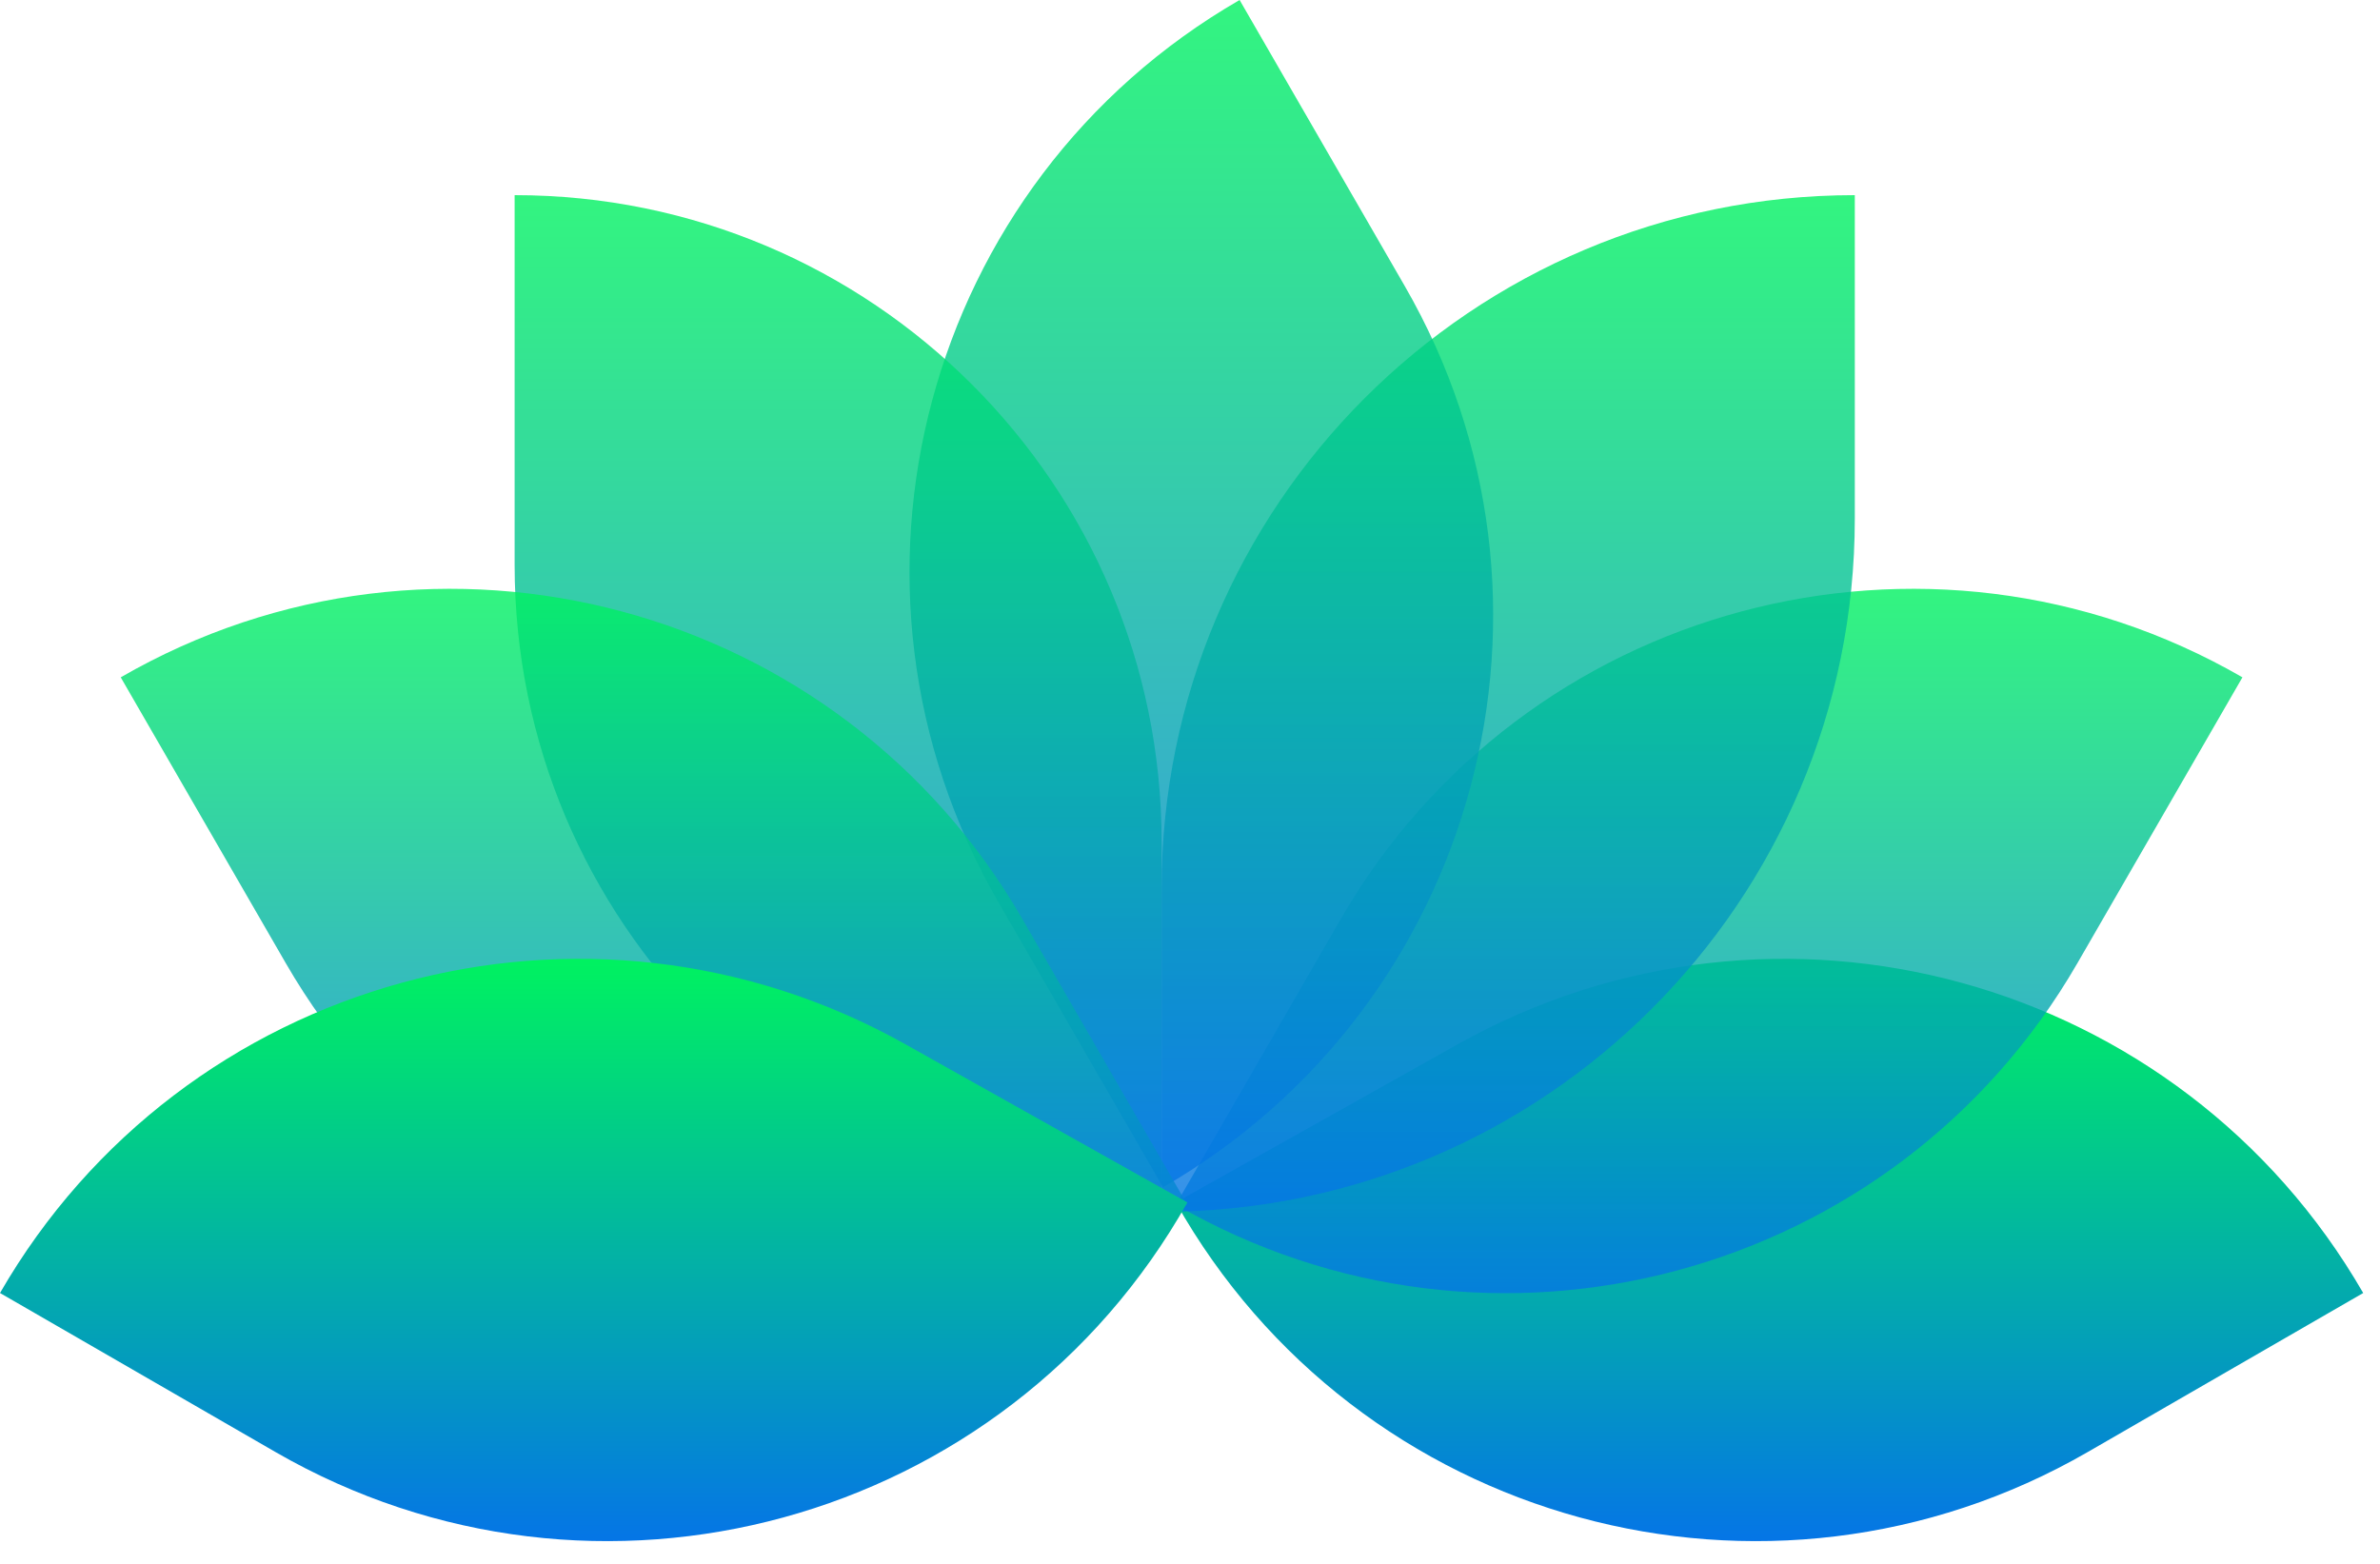
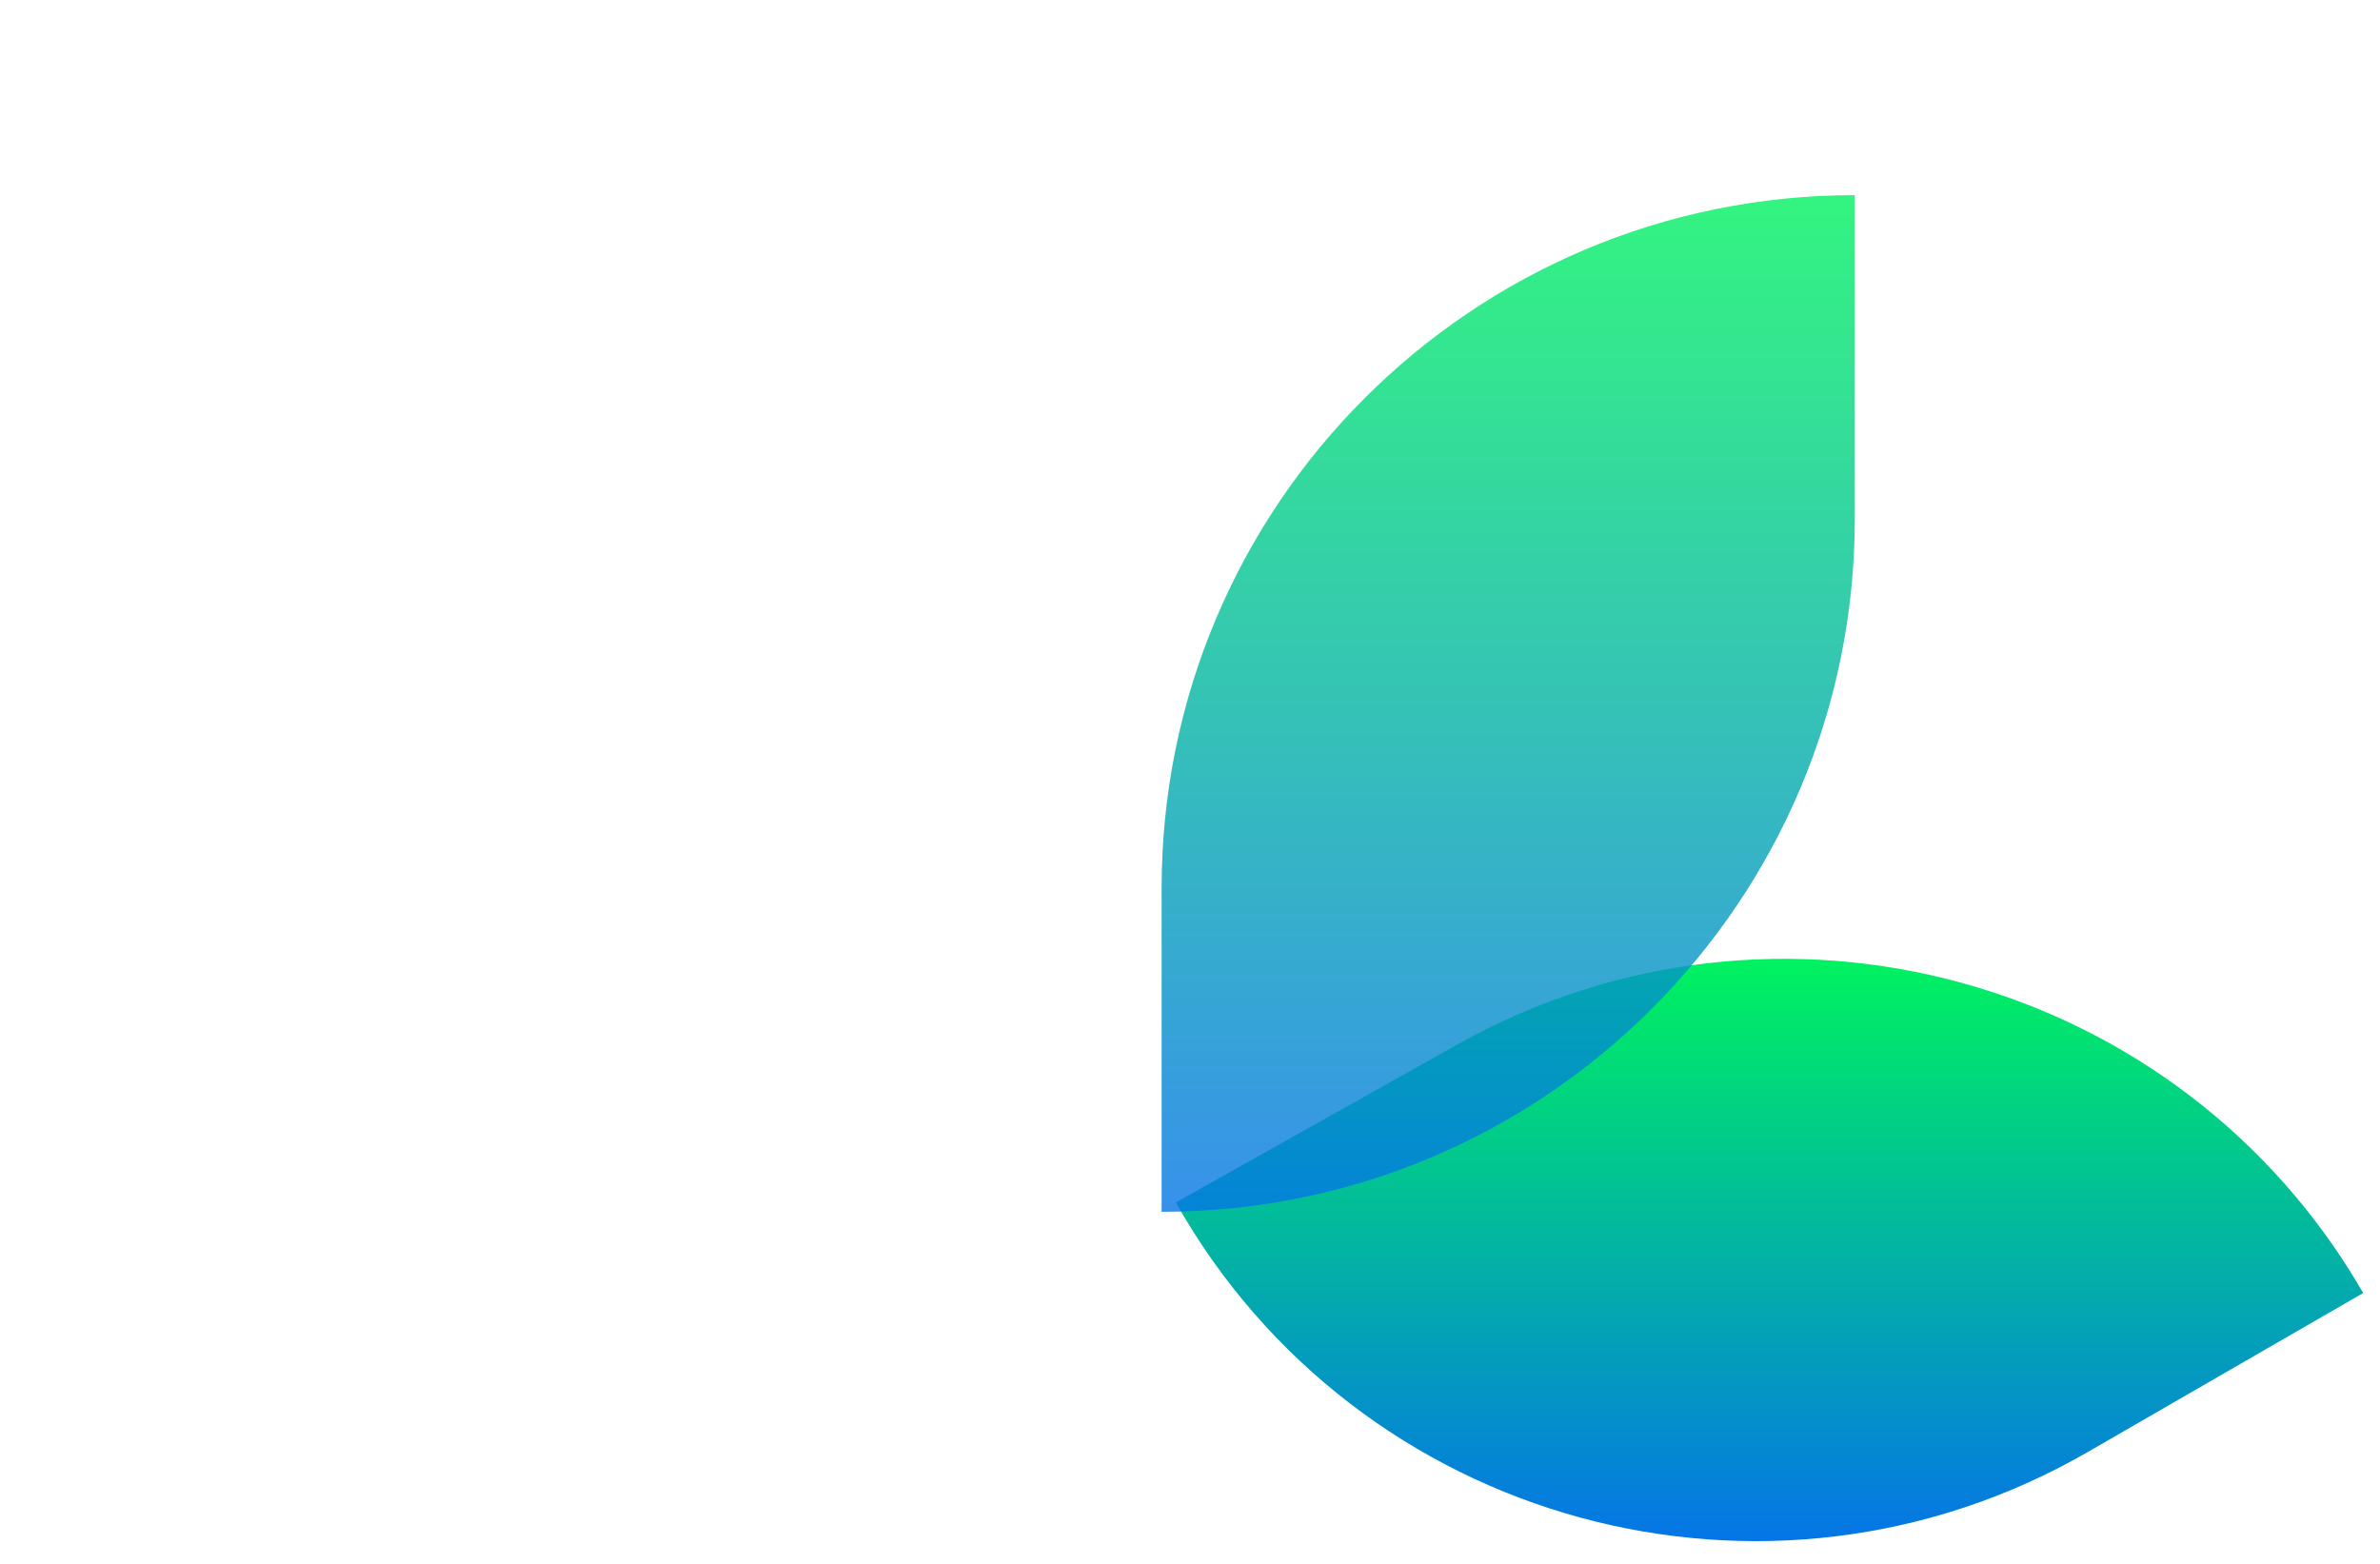
<svg xmlns="http://www.w3.org/2000/svg" width="70" height="46" viewBox="0 0 70 46" fill="none">
  <path d="M42.87 30.72C52.254 25.455 64.126 28.715 69.506 38.033L61.41 42.707C51.983 48.149 39.927 44.852 34.583 35.369L42.87 30.72Z" fill="url(#paint0_linear_200_2341)" />
-   <path d="M39.437 27.029C44.798 17.744 56.67 14.563 65.954 19.923L61.101 28.329C55.741 37.613 43.869 40.795 34.584 35.434L39.437 27.029Z" fill="url(#paint1_linear_200_2341)" fill-opacity="0.8" />
  <path d="M34.165 26.129C34.165 14.869 43.293 5.74 54.553 5.74V15.255C54.553 26.515 45.425 35.644 34.165 35.644V26.129Z" fill="url(#paint2_linear_200_2341)" fill-opacity="0.8" />
-   <path d="M29.354 26.517C23.994 17.233 27.175 5.36 36.459 0L41.312 8.406C46.673 17.69 43.492 29.562 34.207 34.923L29.354 26.517Z" fill="url(#paint3_linear_200_2341)" fill-opacity="0.8" />
-   <path d="M34.165 24.77C34.165 14.26 25.645 5.74 15.136 5.74V16.614C15.136 27.124 23.655 35.644 34.165 35.644V24.77Z" fill="url(#paint4_linear_200_2341)" fill-opacity="0.8" />
-   <path d="M30.068 27.029C24.708 17.744 12.836 14.563 3.551 19.923L8.404 28.329C13.765 37.613 25.637 40.795 34.921 35.434L30.068 27.029Z" fill="url(#paint5_linear_200_2341)" fill-opacity="0.8" />
-   <path d="M26.636 30.72C17.252 25.455 5.38 28.715 0 38.033L8.096 42.707C17.523 48.149 29.579 44.852 34.923 35.369L26.636 30.72Z" fill="url(#paint6_linear_200_2341)" />
  <defs>
    <linearGradient id="paint0_linear_200_2341" x1="52.044" y1="28.203" x2="52.044" y2="45.332" gradientUnits="userSpaceOnUse">
      <stop stop-color="#00F260" />
      <stop offset="1" stop-color="#0575E6" />
    </linearGradient>
    <linearGradient id="paint1_linear_200_2341" x1="50.269" y1="17.319" x2="50.269" y2="38.038" gradientUnits="userSpaceOnUse">
      <stop stop-color="#00F260" />
      <stop offset="1" stop-color="#0575E6" />
    </linearGradient>
    <linearGradient id="paint2_linear_200_2341" x1="44.359" y1="5.74" x2="44.359" y2="35.644" gradientUnits="userSpaceOnUse">
      <stop stop-color="#00F260" />
      <stop offset="1" stop-color="#0575E6" />
    </linearGradient>
    <linearGradient id="paint3_linear_200_2341" x1="35.333" y1="0" x2="35.333" y2="34.923" gradientUnits="userSpaceOnUse">
      <stop stop-color="#00F260" />
      <stop offset="1" stop-color="#0575E6" />
    </linearGradient>
    <linearGradient id="paint4_linear_200_2341" x1="24.65" y1="5.74" x2="24.65" y2="35.644" gradientUnits="userSpaceOnUse">
      <stop stop-color="#00F260" />
      <stop offset="1" stop-color="#0575E6" />
    </linearGradient>
    <linearGradient id="paint5_linear_200_2341" x1="19.236" y1="17.319" x2="19.236" y2="38.038" gradientUnits="userSpaceOnUse">
      <stop stop-color="#00F260" />
      <stop offset="1" stop-color="#0575E6" />
    </linearGradient>
    <linearGradient id="paint6_linear_200_2341" x1="17.461" y1="28.203" x2="17.461" y2="45.332" gradientUnits="userSpaceOnUse">
      <stop stop-color="#00F260" />
      <stop offset="1" stop-color="#0575E6" />
    </linearGradient>
  </defs>
</svg>